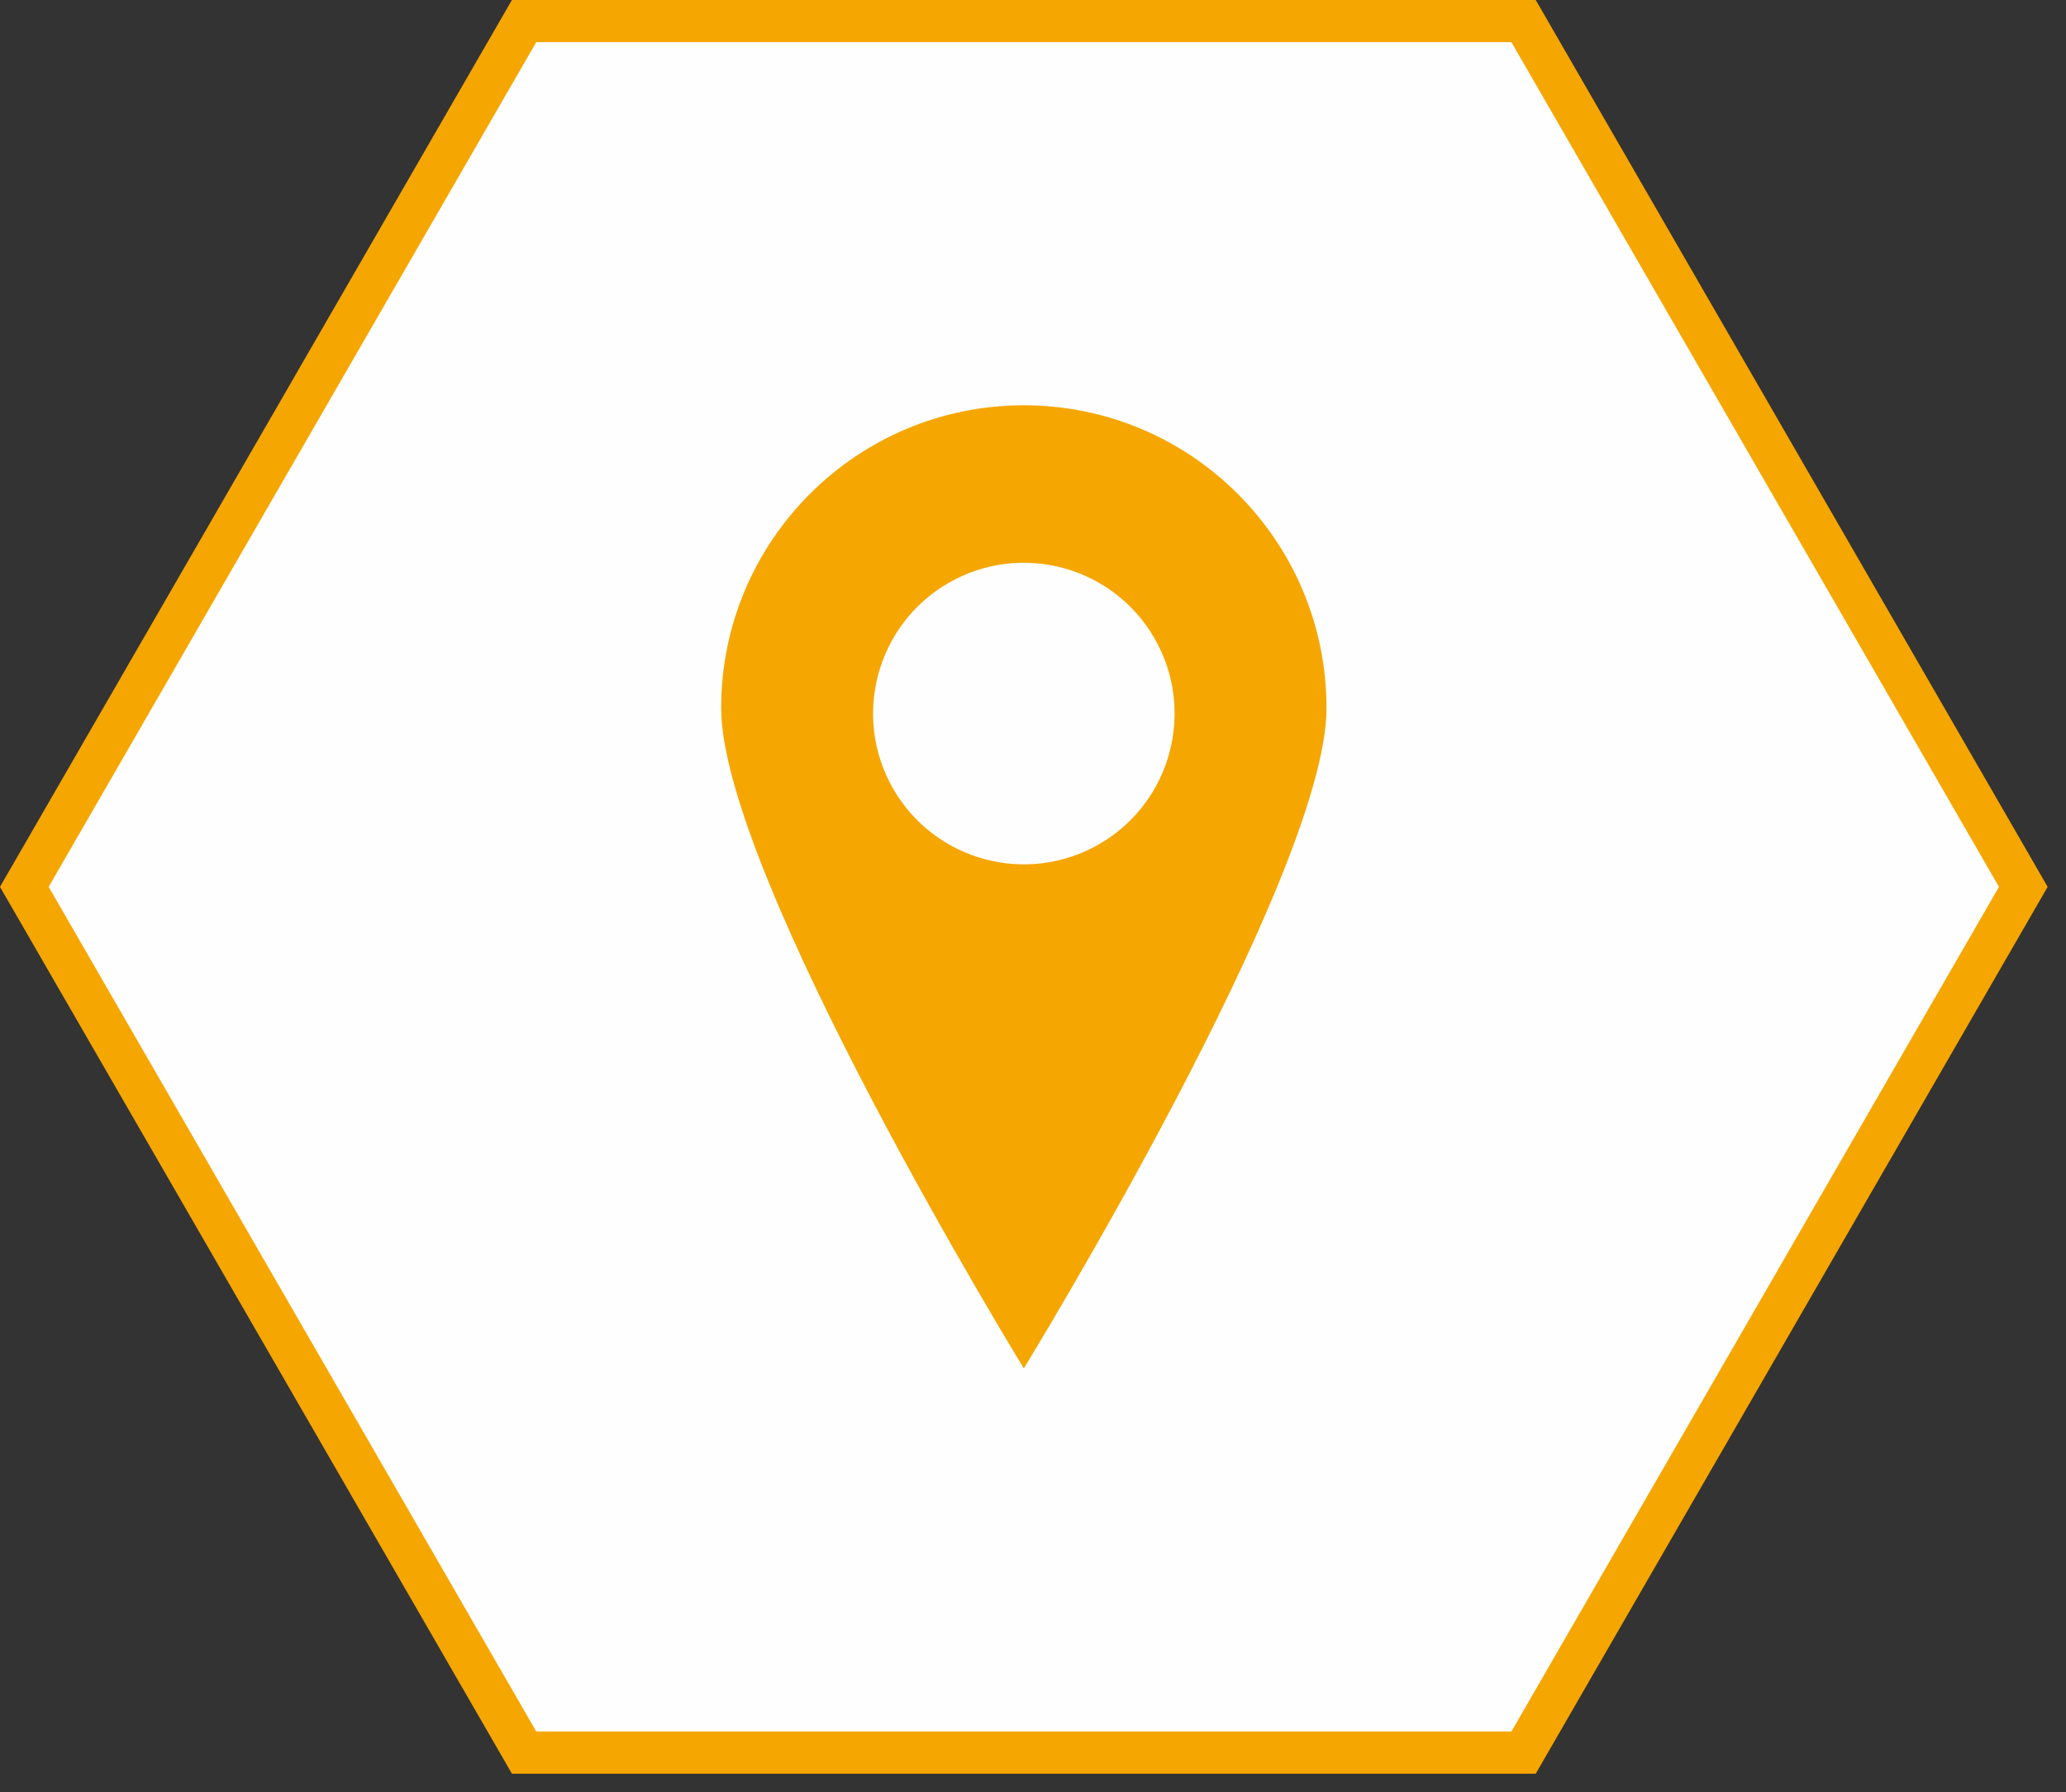
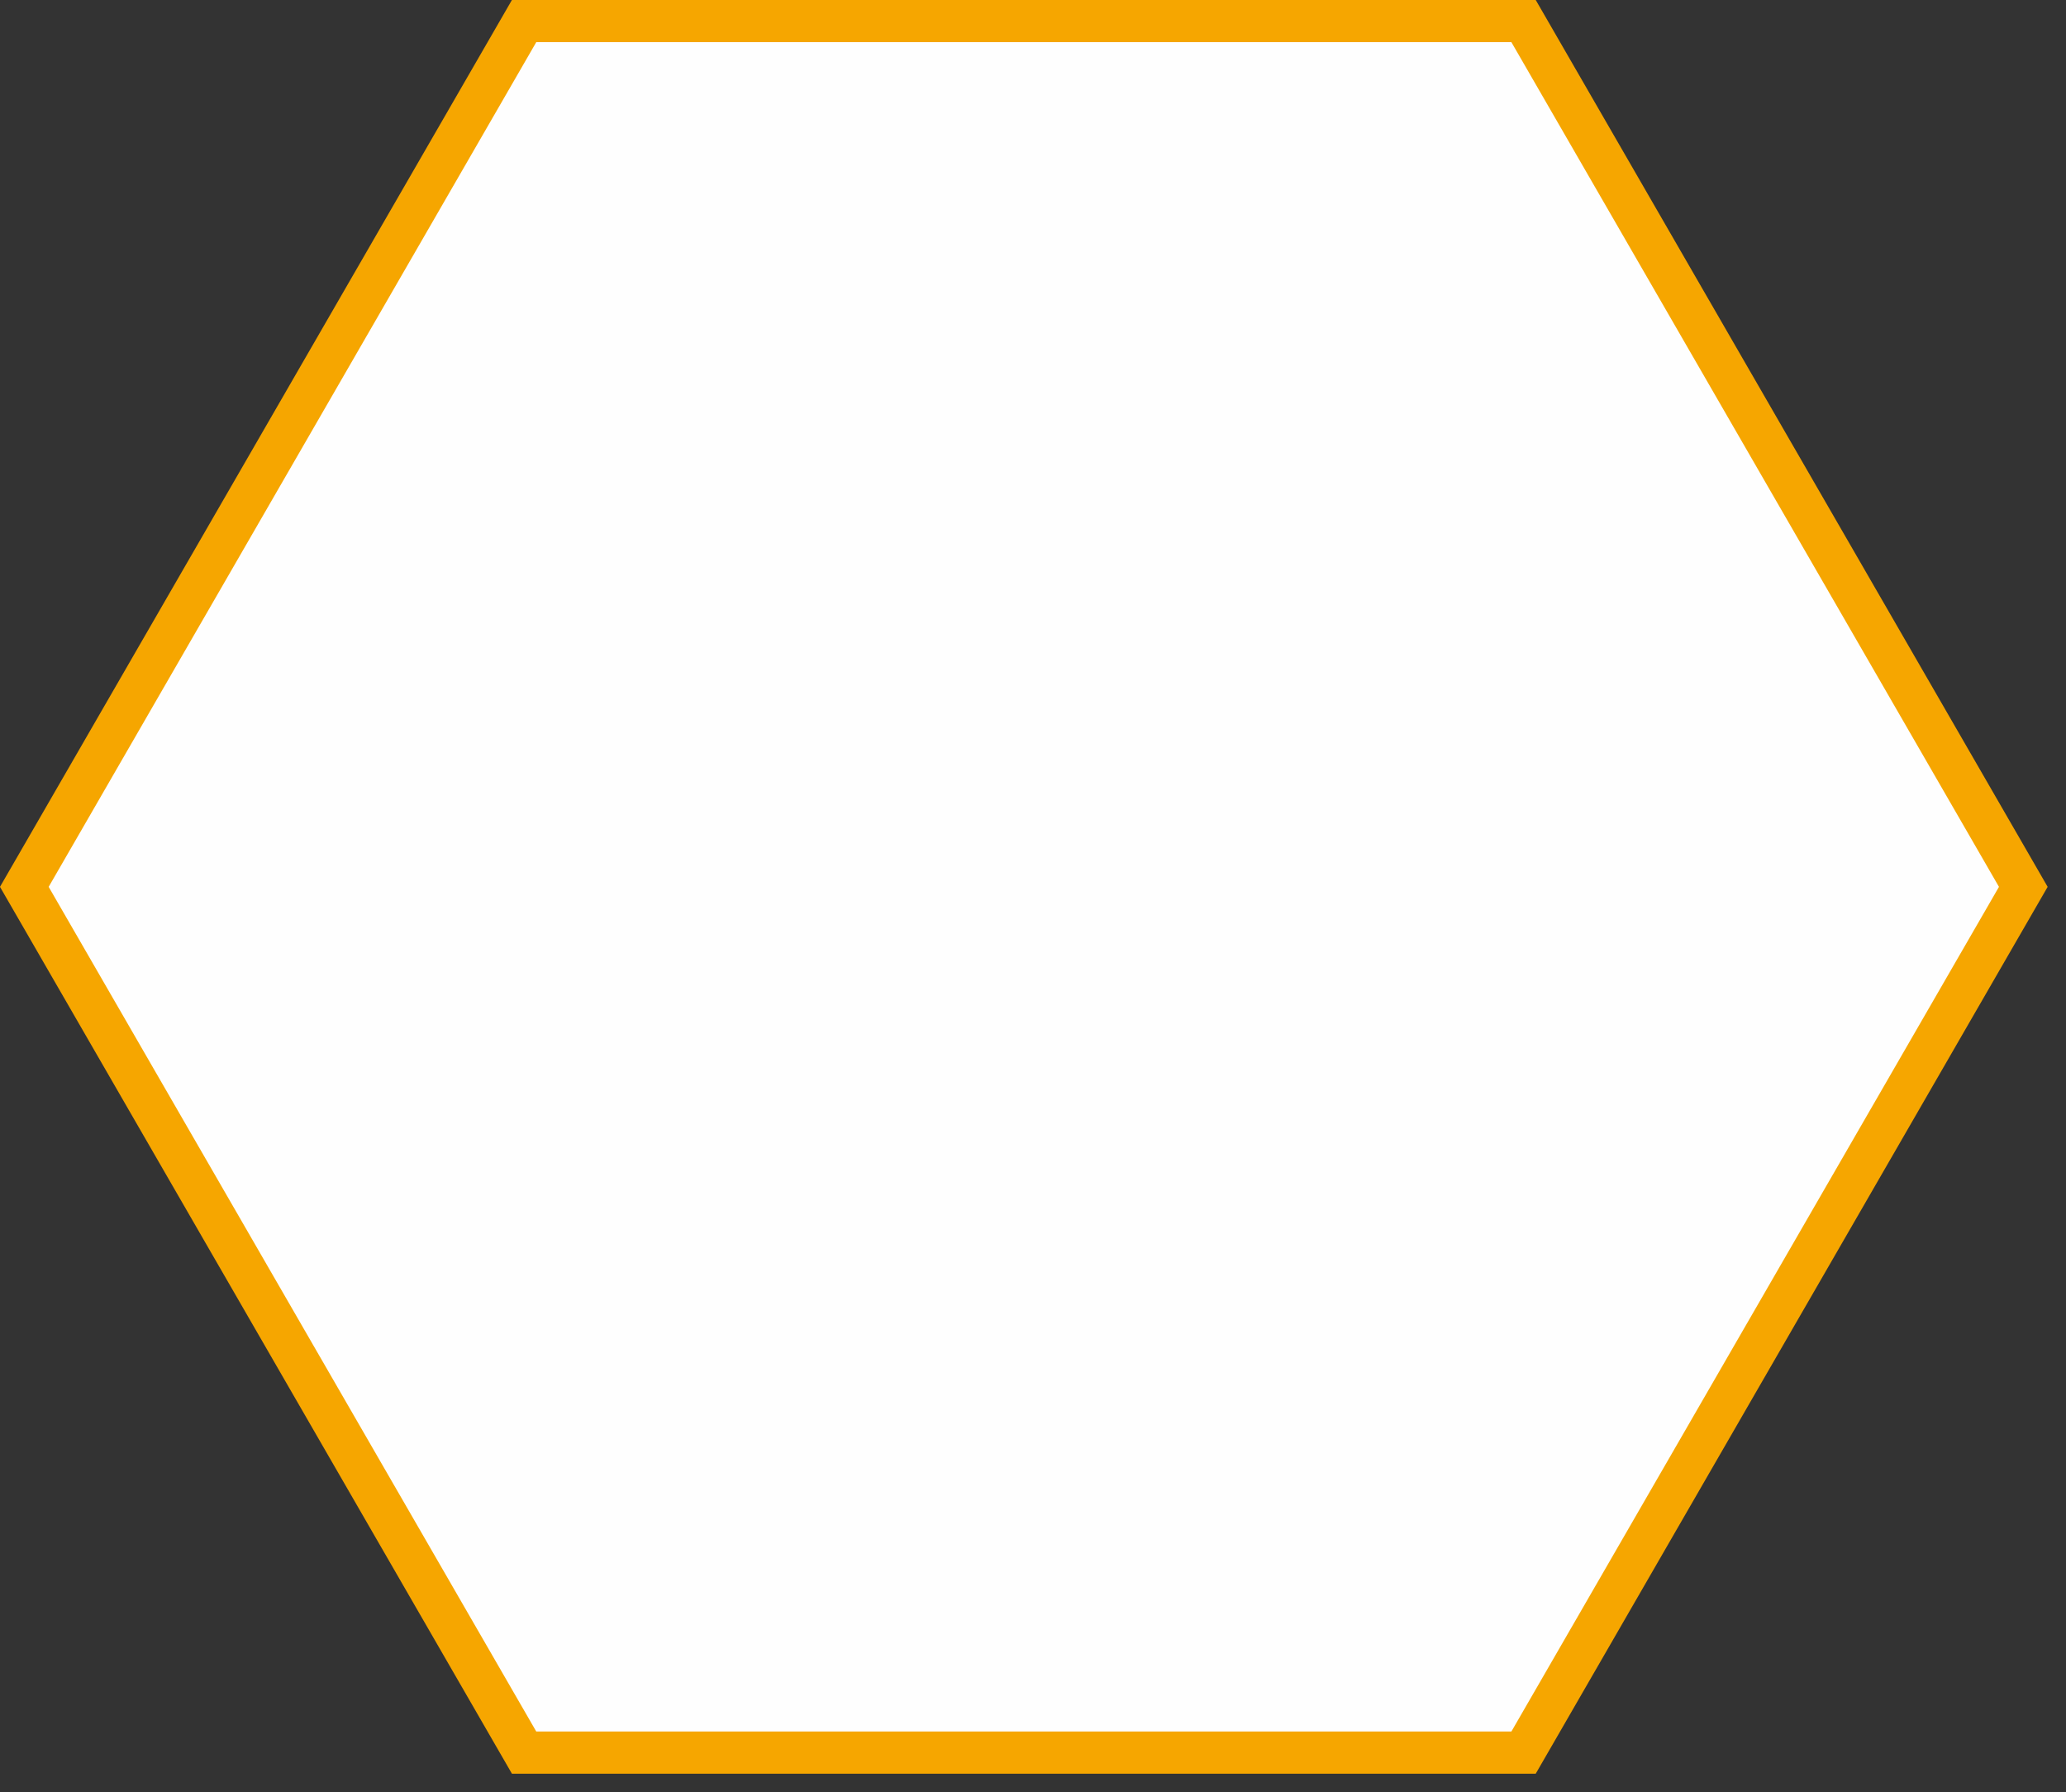
<svg xmlns="http://www.w3.org/2000/svg" viewBox="0 0 98 85">
  <rect x="0" y="0" width="98" height="85" fill="#333333" stroke="none" />
  <g fill="none" fill-rule="evenodd">
-     <path fill="#FEFEFE" d="M72.27 1h-47.41L1.154 42.059l23.706 41.058h47.41l23.705-41.058z" />
+     <path fill="#FEFEFE" d="M72.27 1h-47.41L1.154 42.059l23.706 41.058h47.41l23.705-41.058" />
    <path stroke="#F6A600" stroke-width="2" d="M72.27 1h-47.41L1.154 42.059l23.706 41.058h47.41l23.705-41.058z" />
-     <path d="M62.922 33.578c0-7.929-6.428-14.357-14.357-14.357-7.929 0-14.356 6.428-14.356 14.357 0 7.929 14.356 31.317 14.356 31.317s14.357-23.388 14.357-31.317m-10.781 6.455c-3.42 1.975-7.794.803-9.768-2.617-1.975-3.42-.803-7.794 2.617-9.768 3.42-1.975 7.794-.803 9.768 2.617 1.975 3.42.803 7.794-2.617 9.768" fill="#F6A600" />
  </g>
</svg>